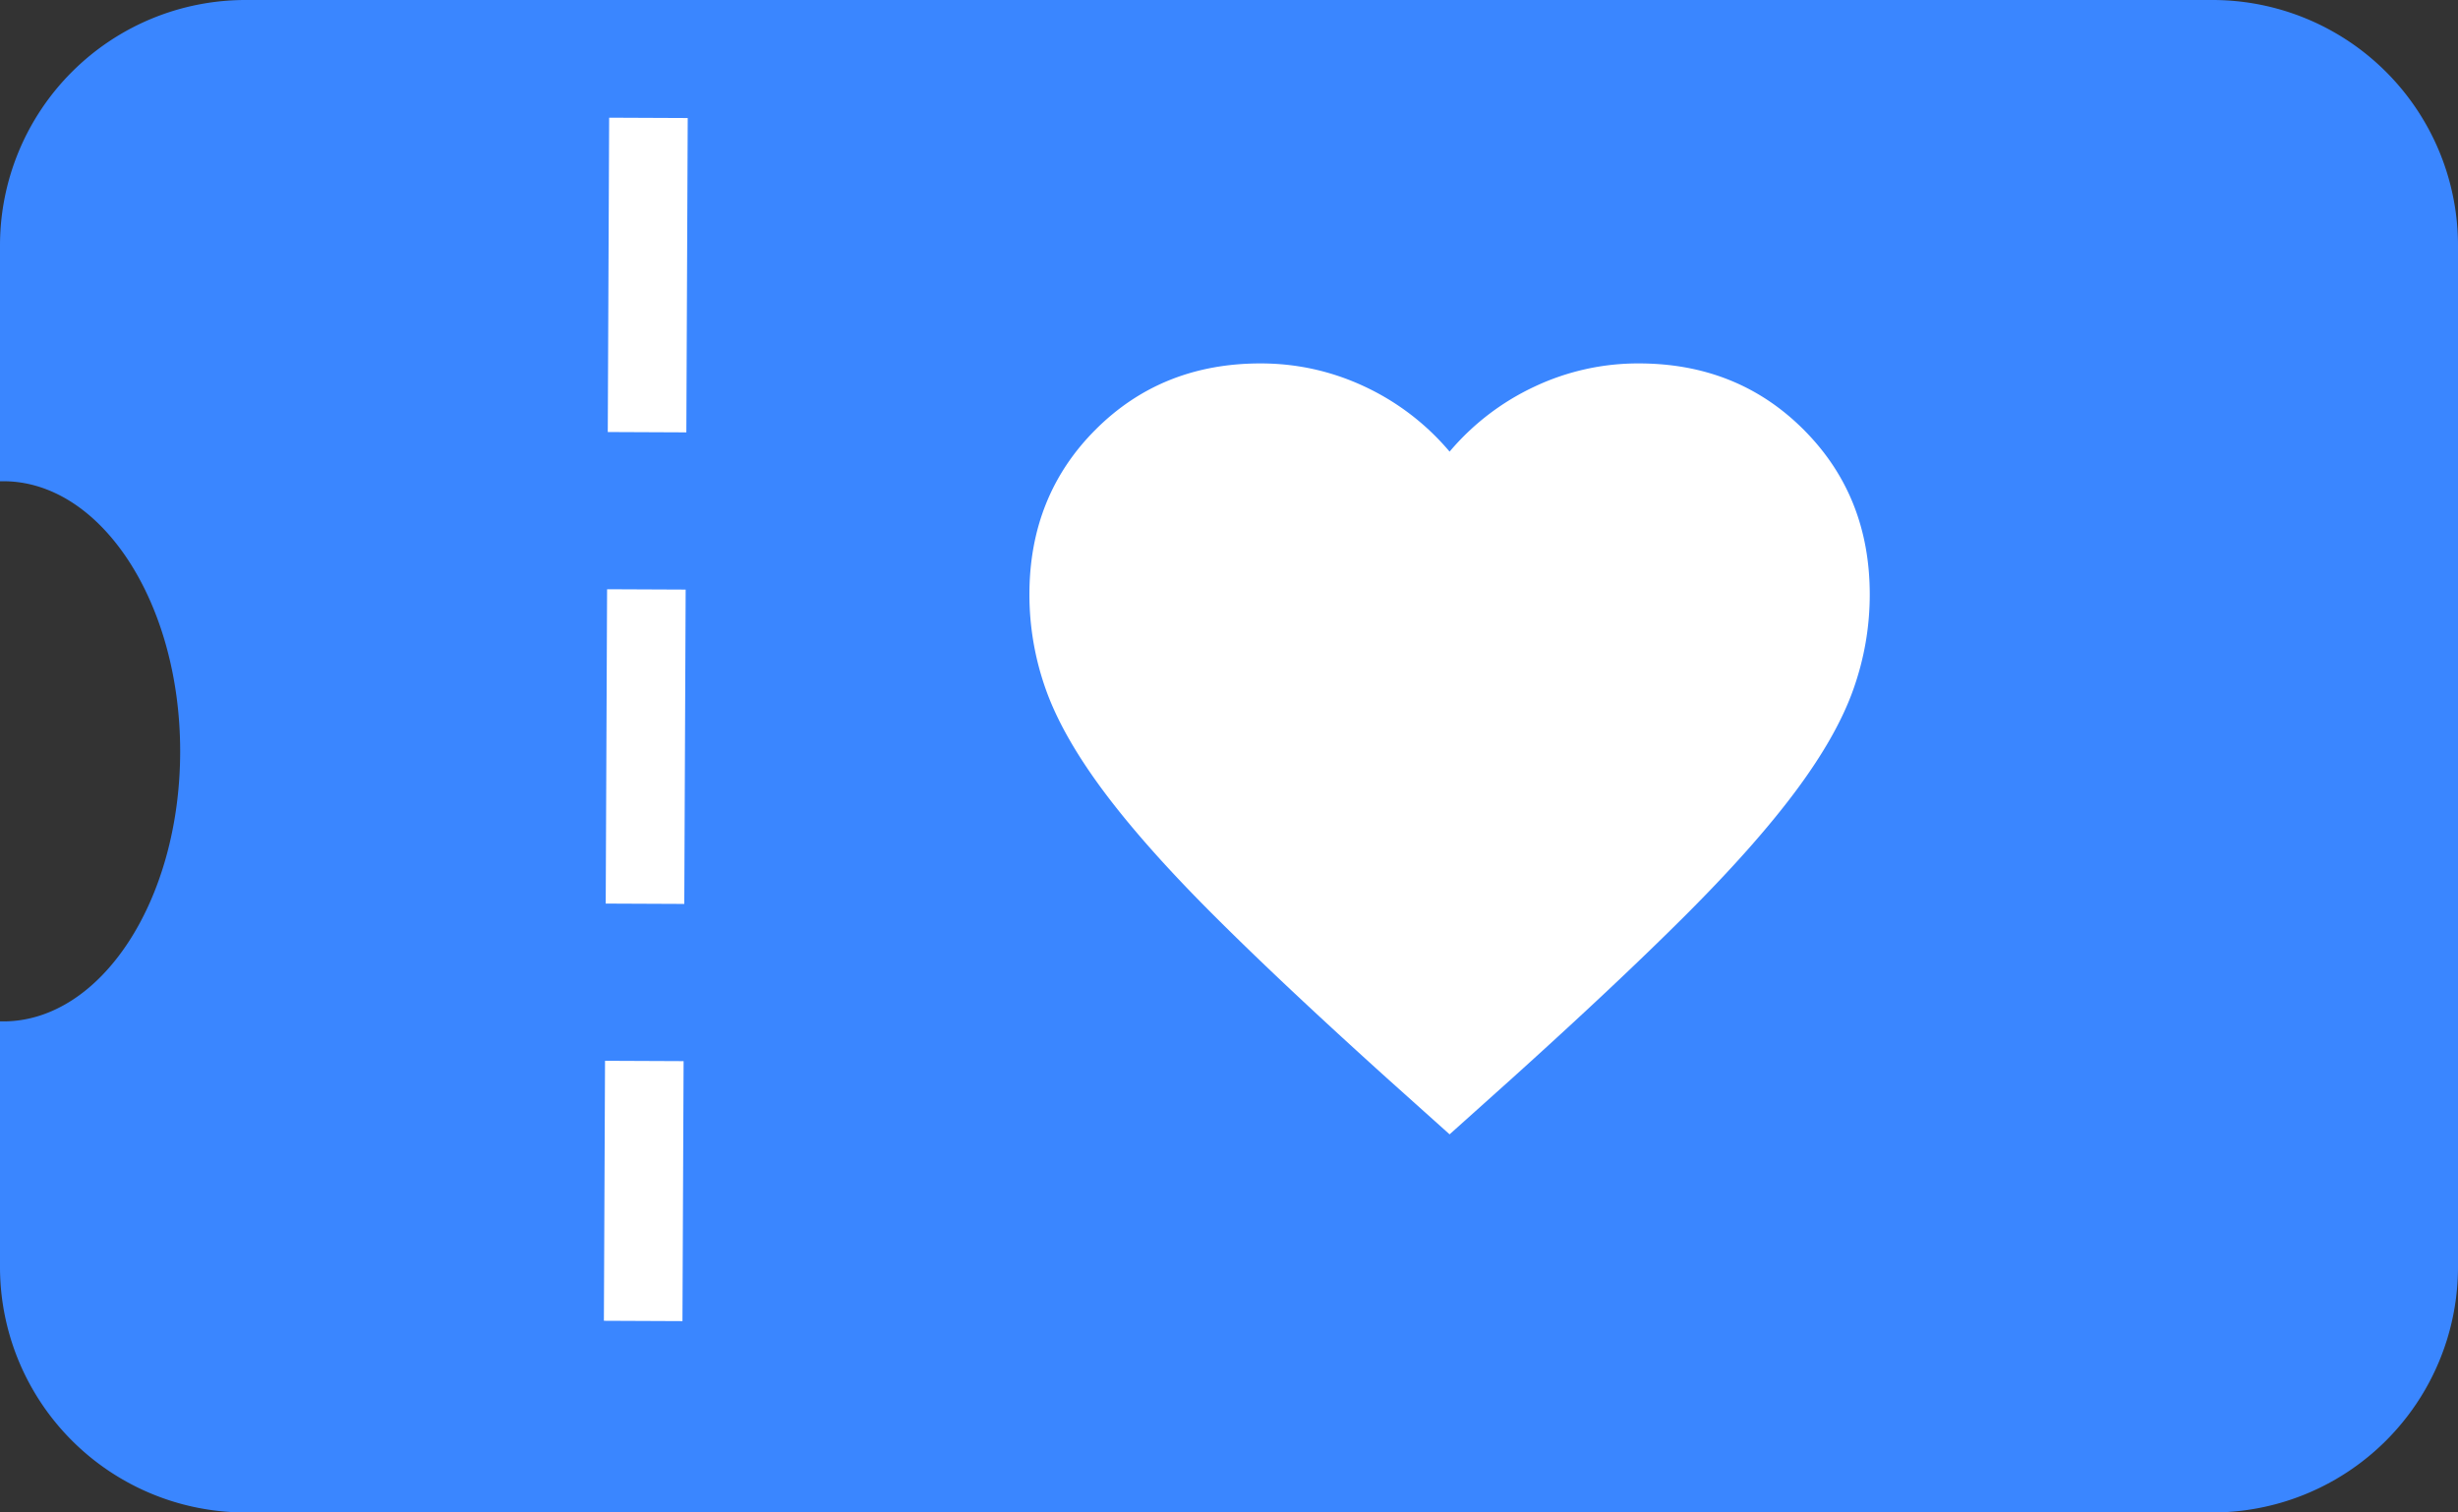
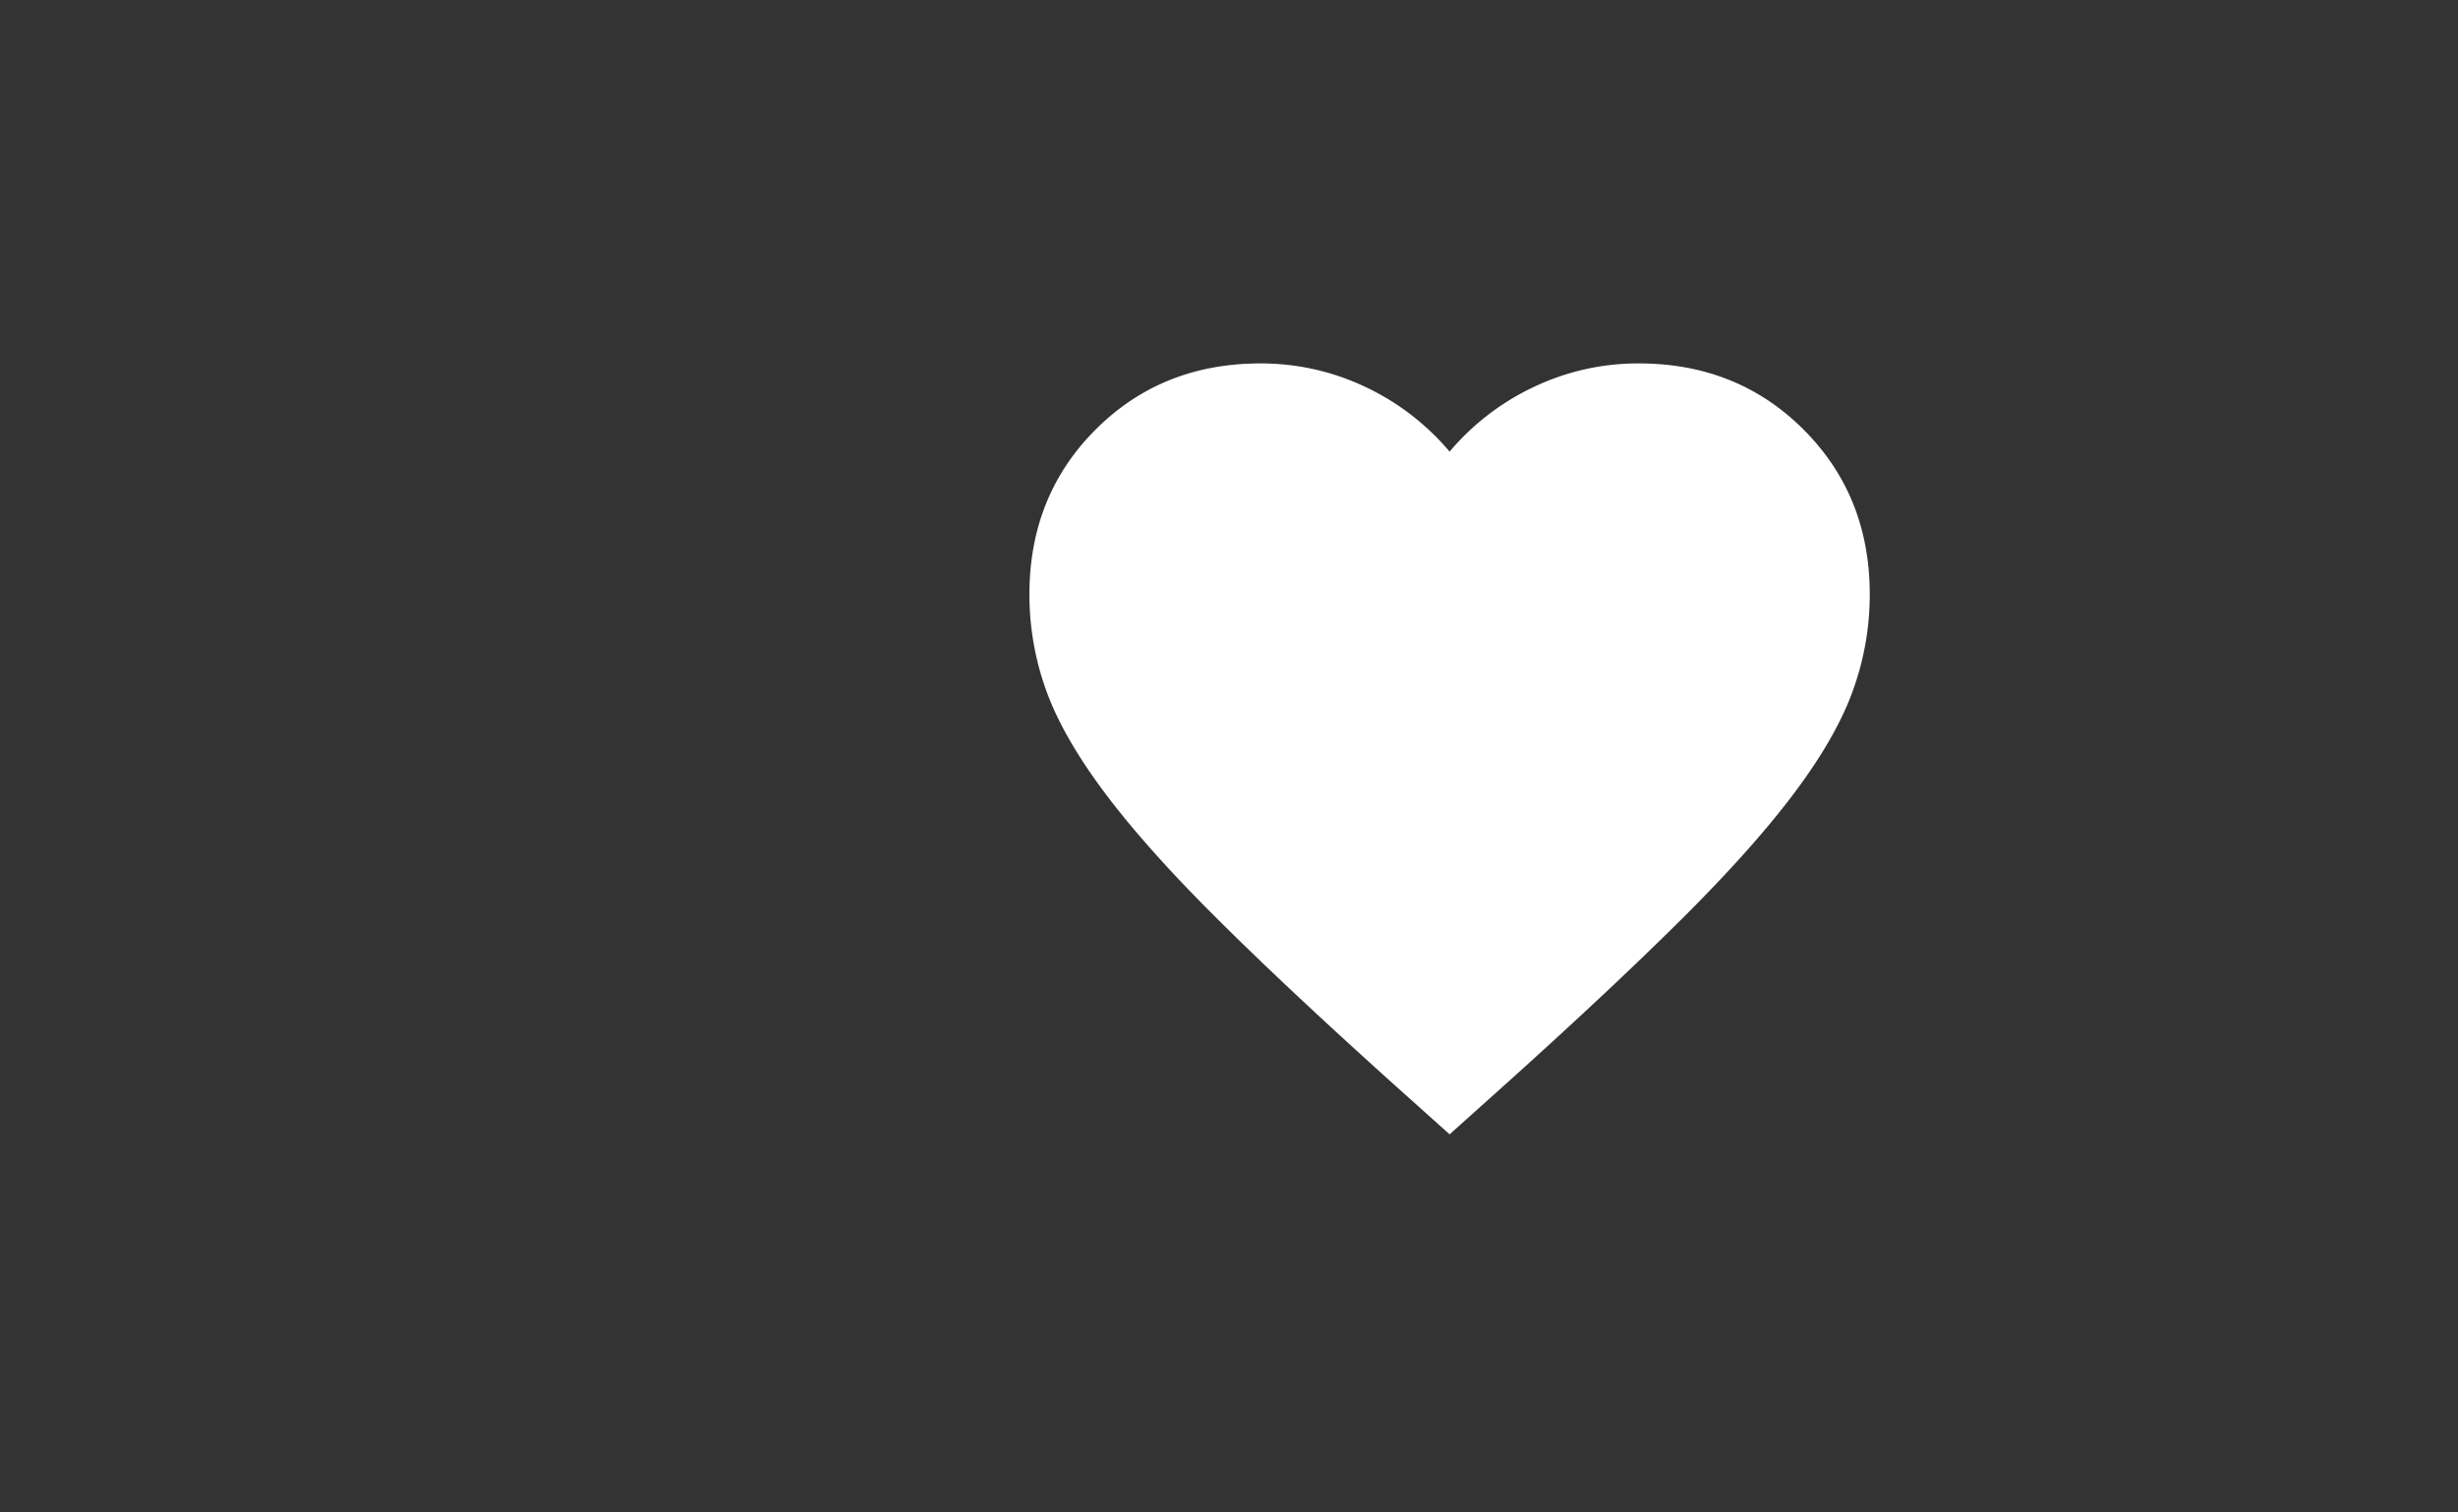
<svg xmlns="http://www.w3.org/2000/svg" width="91" height="56" fill="none" viewBox="0 0 91 56">
  <rect x="0" y="0" width="91" height="56" fill="#333333" stroke="none" />
-   <path fill="#3A86FF" fill-rule="evenodd" d="M9.09 0A9.09 9.09 0 0 0 0 9.09v8.73l.12-.002c3.617 0 6.55 4.477 6.55 10s-2.933 10-6.55 10L0 37.817v9.092A9.09 9.09 0 0 0 9.09 56h72.82A9.09 9.09 0 0 0 91 46.91V9.09A9.09 9.09 0 0 0 81.91 0H9.09Z" clip-rule="evenodd" />
  <mask id="a" width="38" height="38" x="35" y="9" maskUnits="userSpaceOnUse" style="mask-type:alpha">
    <path fill="#D9D9D9" d="M35 9.333h37.333v37.333H35z" />
  </mask>
  <g mask="url(#a)">
    <path fill="#fff" d="m53.667 42-2.256-2.022c-2.618-2.36-4.783-4.395-6.494-6.106-1.712-1.71-3.073-3.247-4.084-4.608-1.01-1.361-1.717-2.612-2.12-3.753a10.46 10.46 0 0 1-.602-3.5c0-2.437.817-4.472 2.45-6.105 1.633-1.634 3.669-2.45 6.106-2.45 1.348 0 2.631.285 3.85.855a9.223 9.223 0 0 1 3.15 2.411 9.224 9.224 0 0 1 3.15-2.41 8.975 8.975 0 0 1 3.85-.856c2.437 0 4.472.816 6.105 2.45 1.633 1.633 2.45 3.668 2.45 6.105 0 1.193-.2 2.36-.603 3.5-.401 1.14-1.108 2.392-2.119 3.753-1.011 1.361-2.372 2.897-4.083 4.608-1.712 1.711-3.876 3.746-6.495 6.106L53.667 42Z" />
  </g>
-   <path stroke="#fff" stroke-dasharray="8.73" stroke-linecap="square" stroke-width="2.909" d="m24 5.818-.182 41.637" />
</svg>